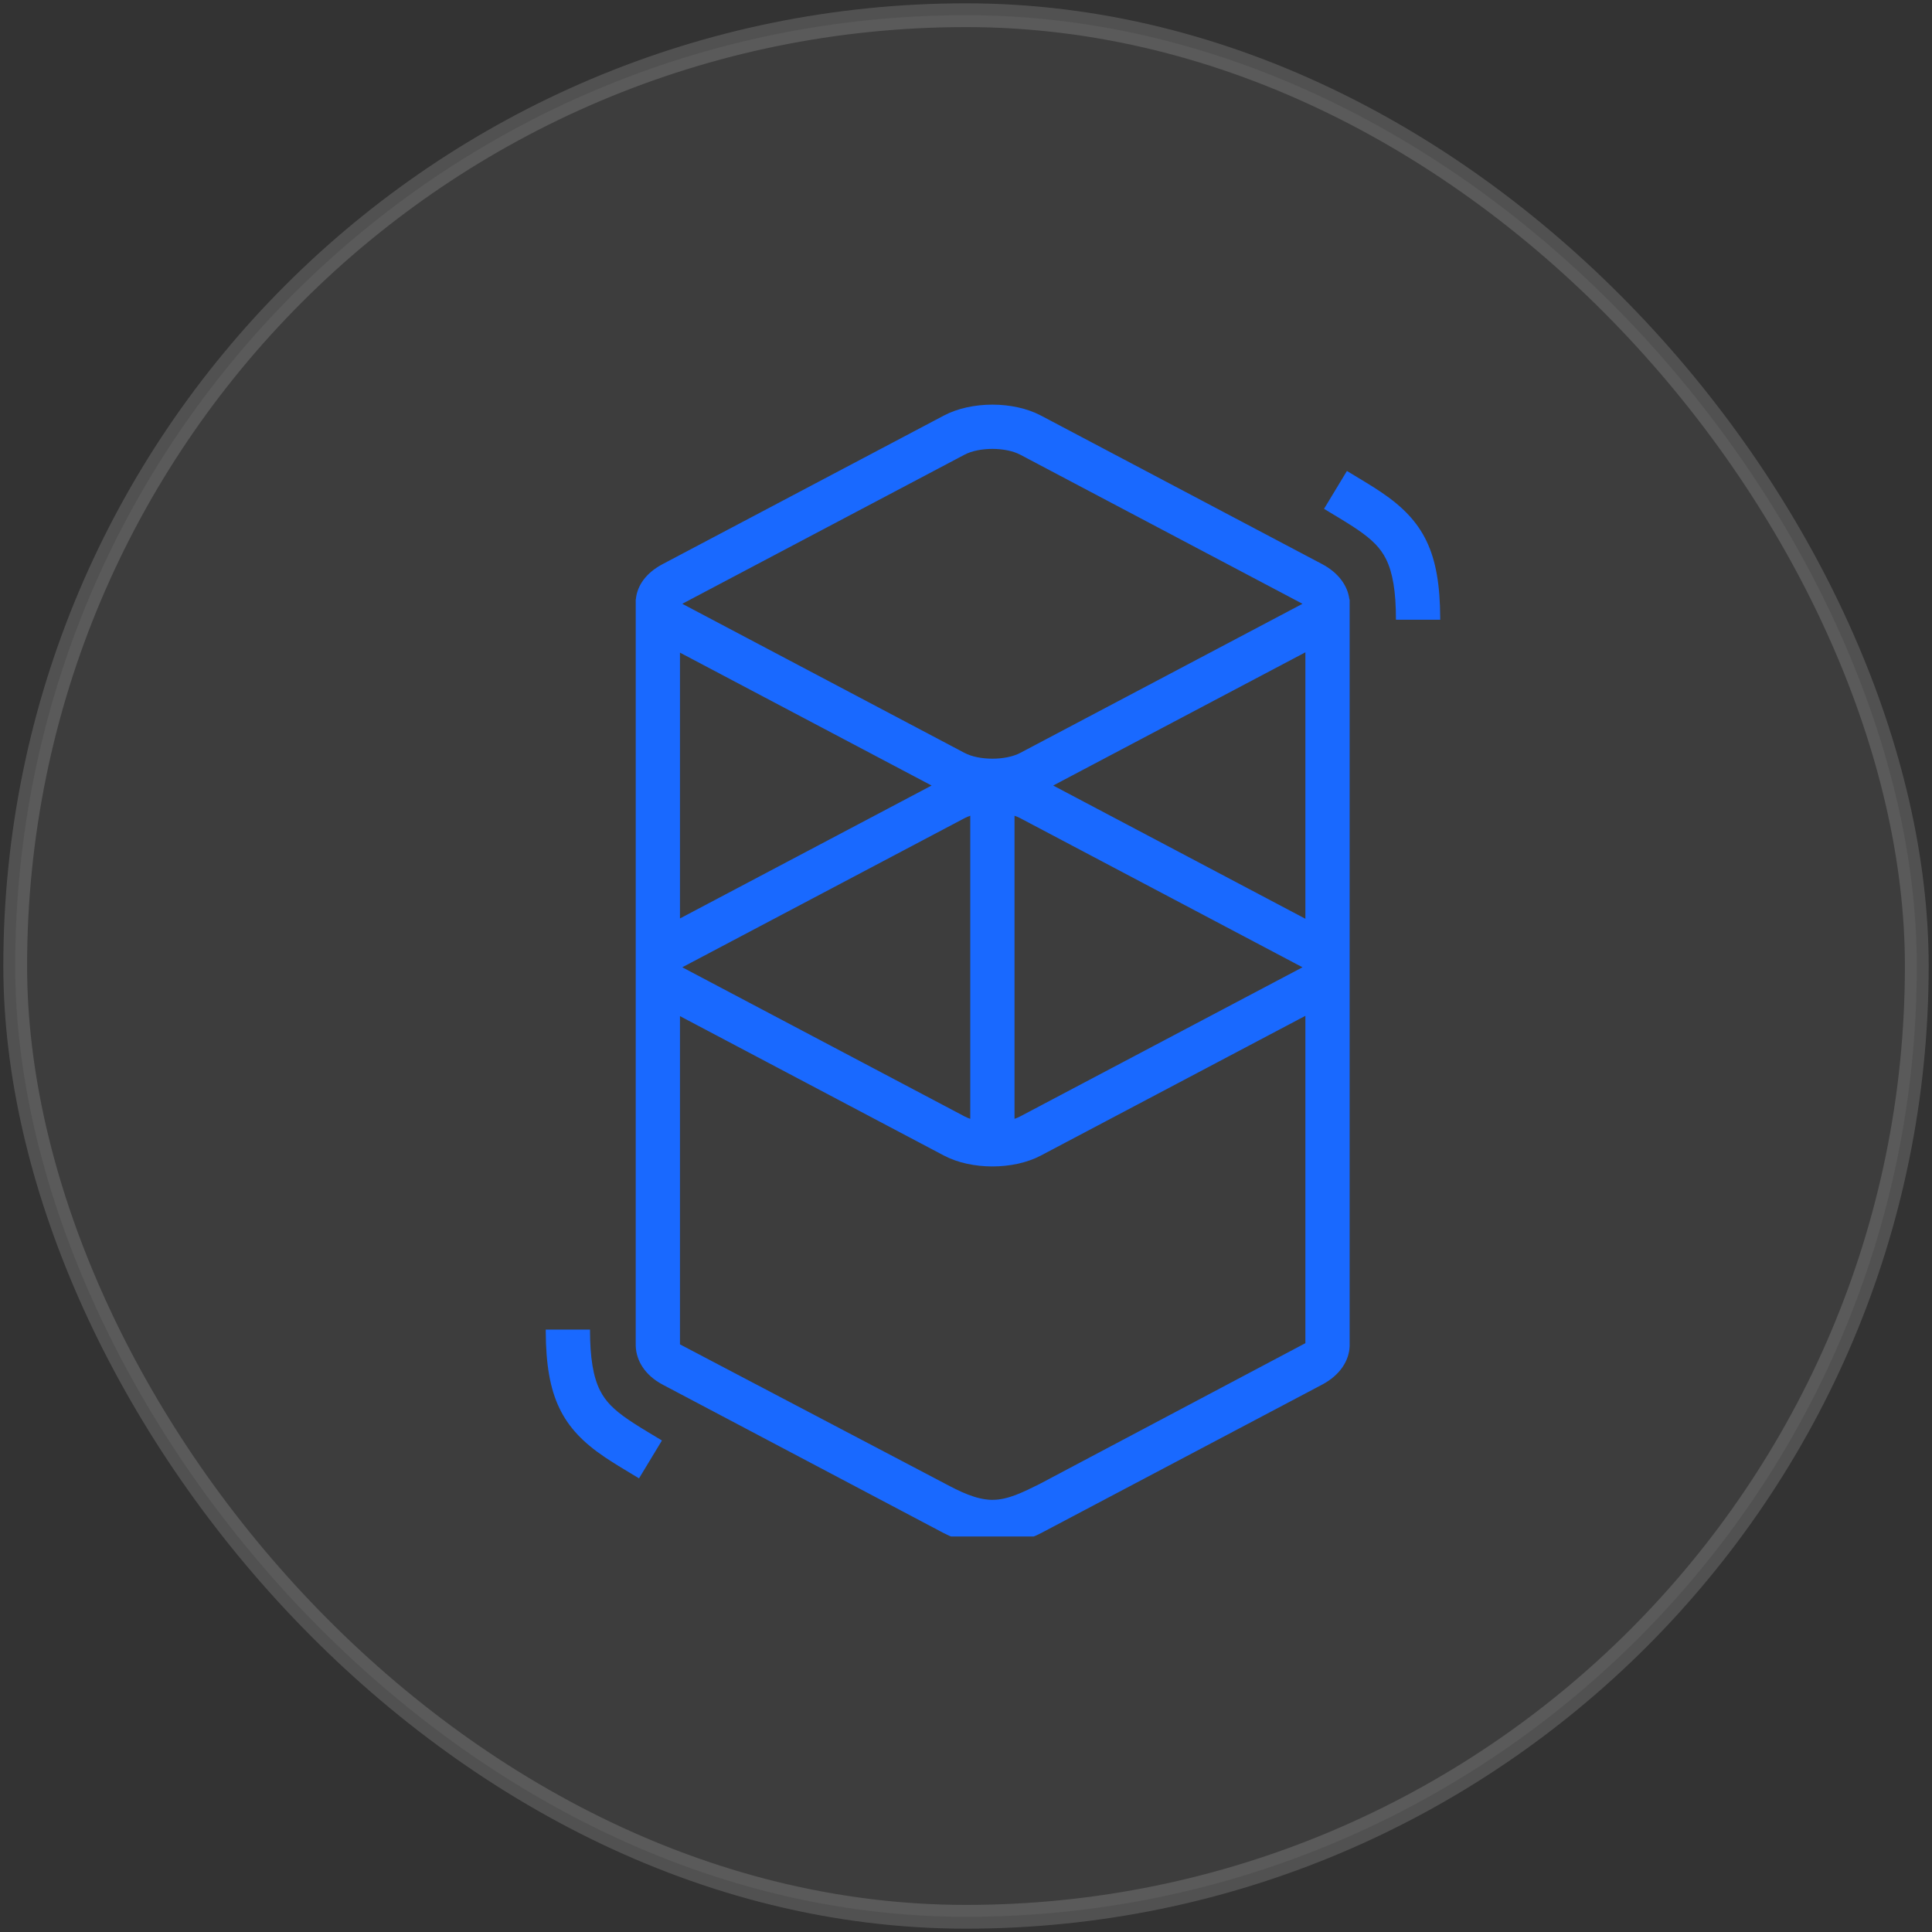
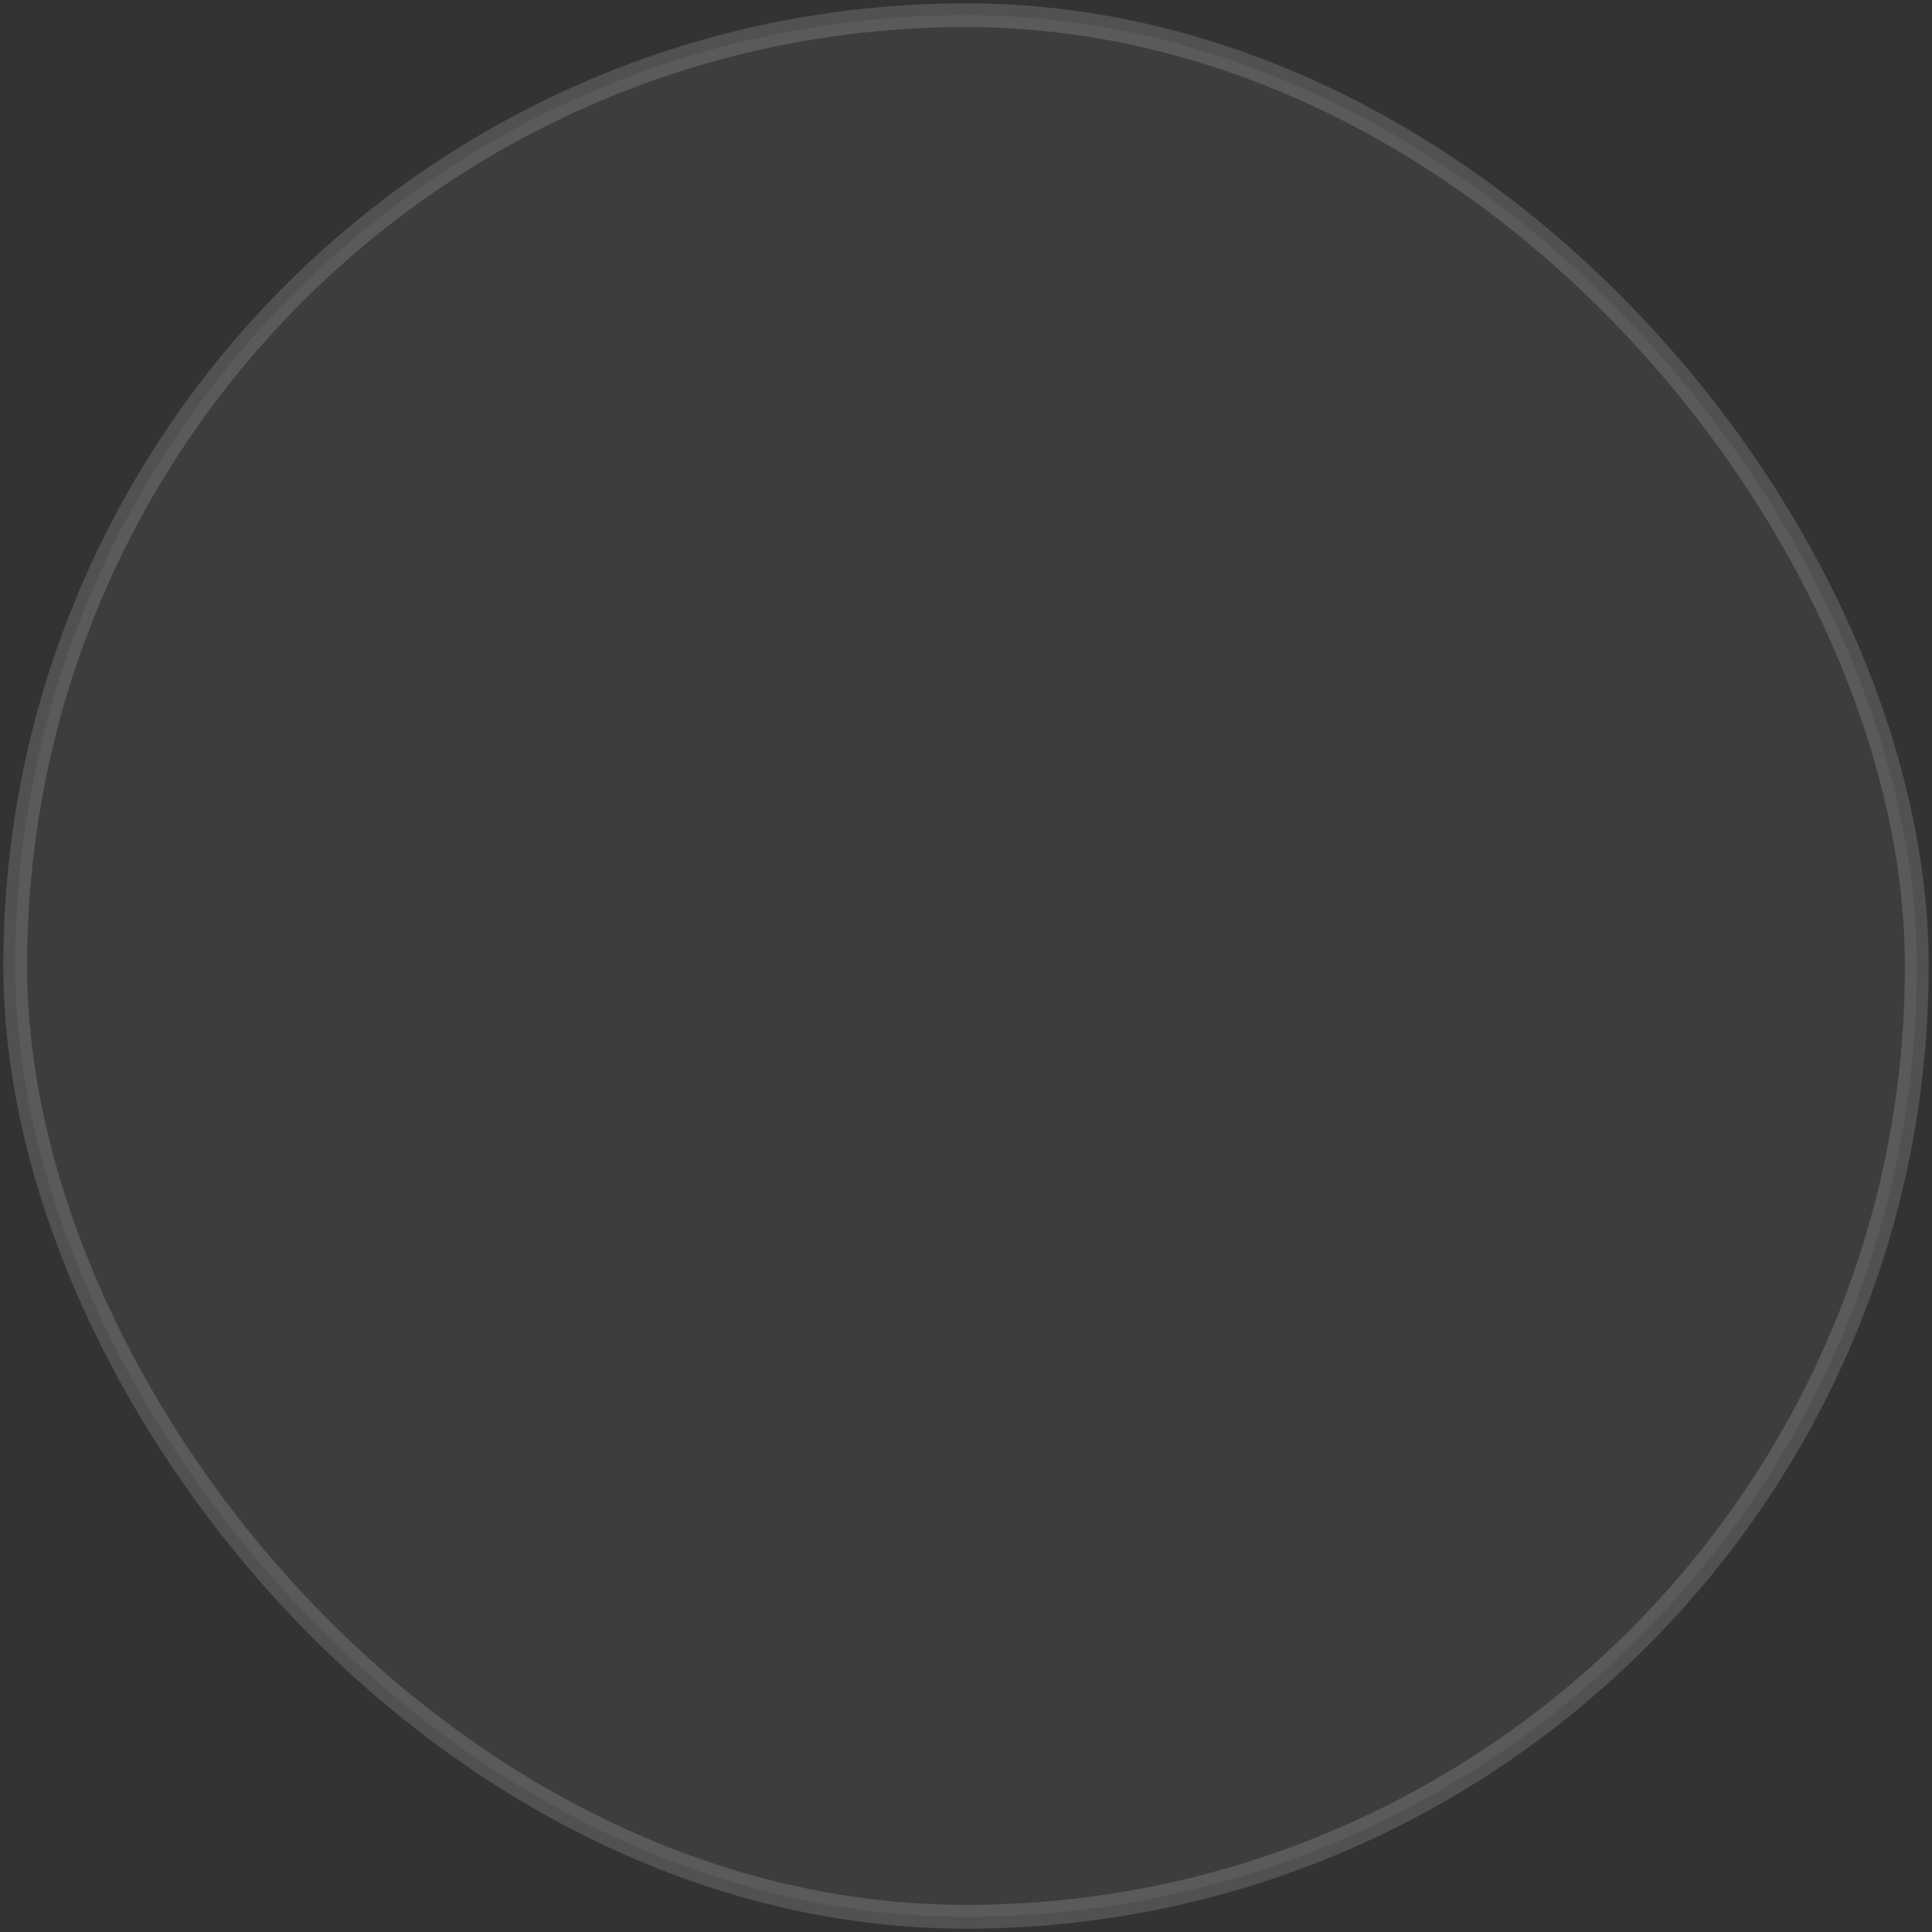
<svg xmlns="http://www.w3.org/2000/svg" width="127" height="127" viewBox="0 0 127 127" fill="none">
  <rect x="0" y="0" width="127" height="127" fill="#333333" stroke="none" />
  <rect x="1" y="1" width="125" height="125" rx="62.5" fill="white" fill-opacity="0.05" />
  <rect x="1" y="1" width="125" height="125" rx="62.5" stroke="white" stroke-opacity="0.15" stroke-width="1.562" />
  <g clip-path="url(#clip0_11004_13334)">
    <g clip-path="url(#clip1_11004_13334)">
      <path d="M62.046 27.316C63.857 26.36 66.612 26.36 68.424 27.316L86.904 37.078C87.995 37.654 88.594 38.513 88.701 39.399H88.719V88.468C88.695 89.435 88.09 90.395 86.904 91.022L68.424 100.784C66.612 101.741 63.857 101.741 62.046 100.784L43.566 91.022C42.385 90.398 41.818 89.431 41.79 88.468C41.787 88.37 41.786 88.288 41.789 88.221L41.79 39.73C41.787 39.661 41.787 39.593 41.789 39.526L41.79 39.399H41.798C41.88 38.503 42.452 37.666 43.566 37.078L62.046 27.316ZM85.81 66.775L68.424 75.959C66.612 76.915 63.857 76.915 62.046 75.959L44.698 66.795V88.372L62.046 97.487C63.071 98.035 64.137 98.568 65.175 98.592L65.235 98.592C66.271 98.596 67.276 98.07 68.296 97.572L85.81 88.293V66.775ZM38.784 87.401C38.784 89.282 39.002 90.517 39.436 91.388C39.796 92.109 40.335 92.661 41.32 93.332L41.376 93.37C41.593 93.516 41.831 93.668 42.12 93.848L42.462 94.057L43.512 94.691L42.006 97.18L40.832 96.47L40.634 96.349C40.294 96.139 40.013 95.959 39.75 95.782C36.943 93.889 35.896 91.825 35.875 87.532L35.875 87.401H38.784ZM63.78 53.623C63.646 53.669 63.519 53.722 63.404 53.783L44.924 63.545C44.905 63.555 44.886 63.566 44.868 63.576L44.853 63.585L44.882 63.601L44.924 63.624L63.404 73.386C63.519 73.447 63.646 73.501 63.78 73.547L63.78 53.623ZM66.689 53.623V73.547C66.824 73.501 66.95 73.447 67.065 73.386L85.545 63.624C85.565 63.614 85.583 63.604 85.601 63.594L85.617 63.585L85.588 63.568L85.545 63.545L67.065 53.783C66.95 53.722 66.824 53.669 66.689 53.623ZM85.81 42.88L69.232 51.637L85.81 60.395V42.88ZM44.698 42.901V60.374L61.238 51.637L44.698 42.901ZM67.065 29.889C66.104 29.381 64.365 29.381 63.404 29.889L44.924 39.651C44.905 39.661 44.886 39.671 44.868 39.681L44.853 39.69L44.882 39.707L44.924 39.73L63.404 49.492C64.365 49.999 66.104 49.999 67.065 49.492L85.545 39.73C85.565 39.719 85.583 39.709 85.601 39.699L85.617 39.69L85.588 39.674L85.545 39.651L67.065 29.889ZM88.54 30.959L89.715 31.669L89.913 31.79C90.252 32 90.534 32.18 90.797 32.357C93.604 34.25 94.651 36.314 94.672 40.607L94.672 40.737H91.763C91.763 38.857 91.545 37.622 91.111 36.751C90.751 36.03 90.212 35.478 89.227 34.807L89.171 34.769C88.954 34.623 88.716 34.471 88.426 34.291L88.085 34.082L87.035 33.448L88.54 30.959Z" fill="#1969FF" />
    </g>
  </g>
  <defs>
    <clipPath id="clip0_11004_13334">
-       <rect width="75" height="75" fill="white" transform="translate(26 26)" />
-     </clipPath>
+       </clipPath>
    <clipPath id="clip1_11004_13334">
      <rect width="58.797" height="75" fill="white" transform="translate(35.875 26.501)" />
    </clipPath>
  </defs>
</svg>